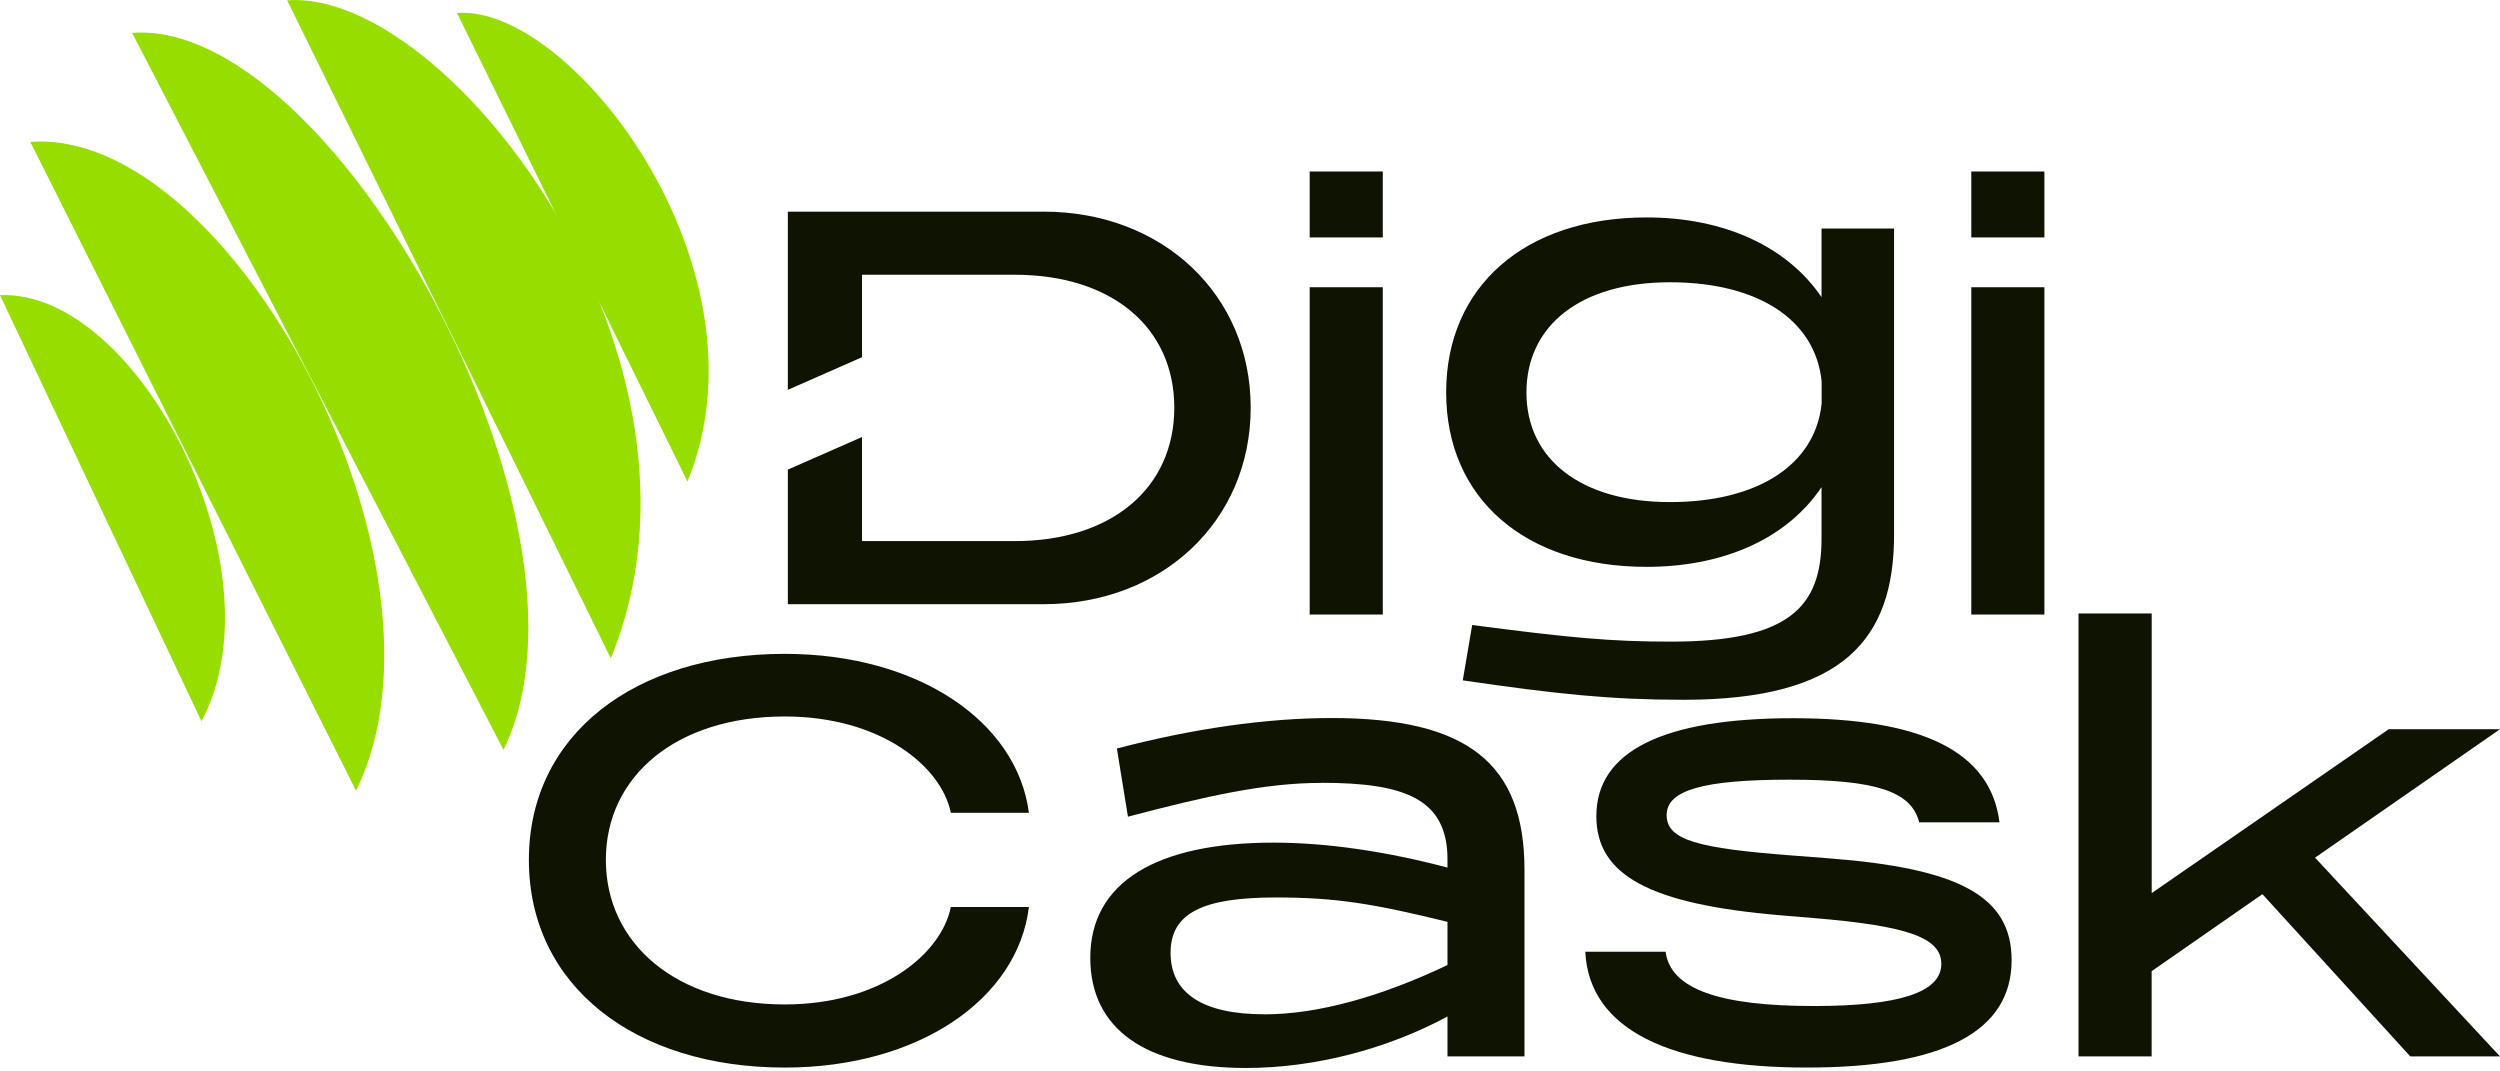
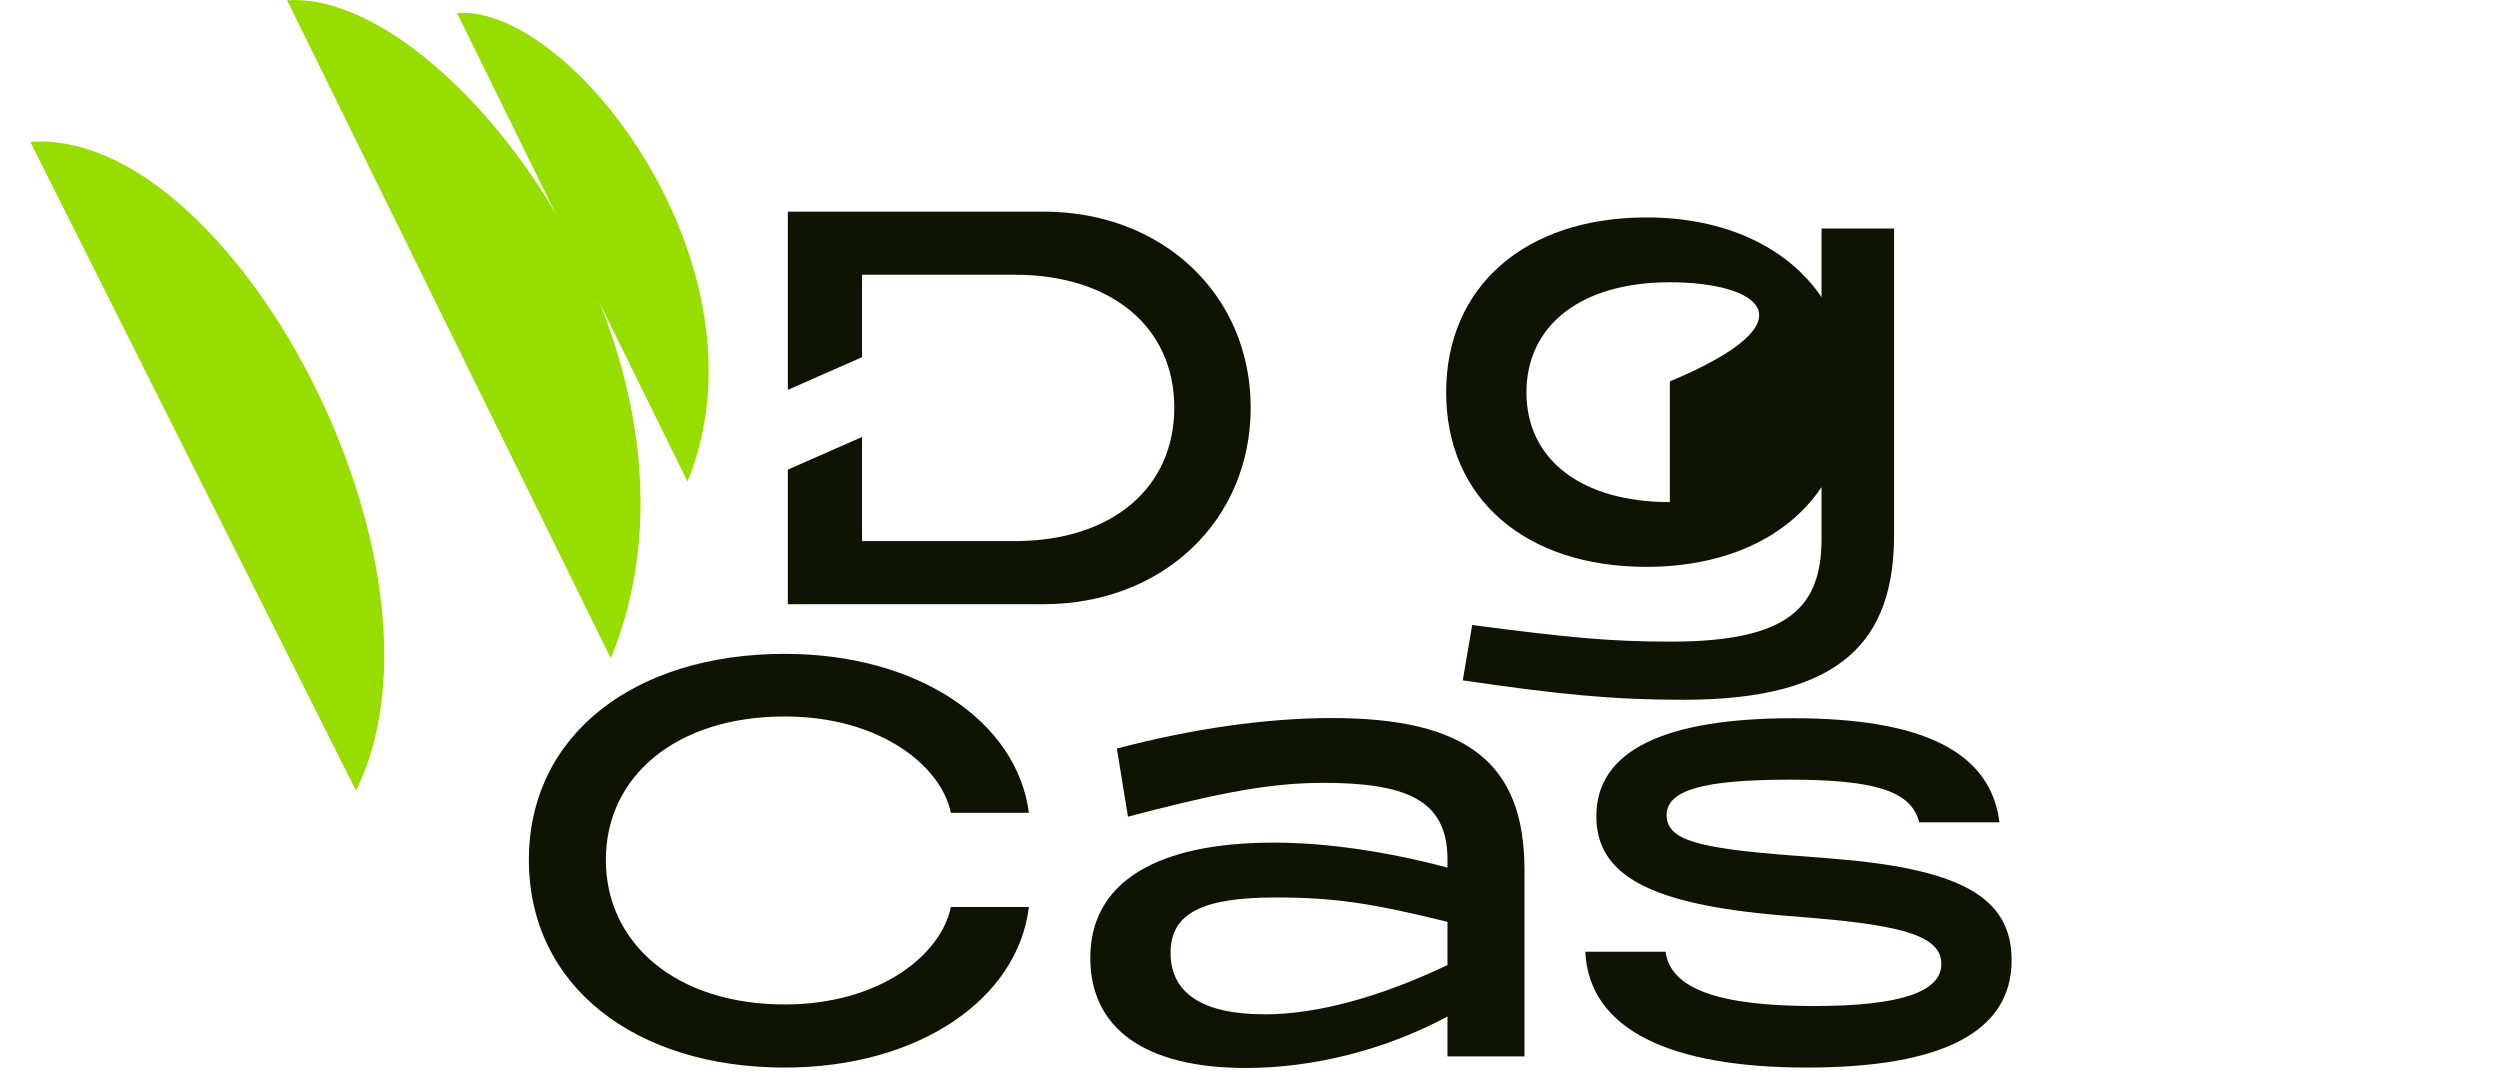
<svg xmlns="http://www.w3.org/2000/svg" width="140" height="60" viewBox="0 0 140 60" fill="none">
  <g clip-path="url(#clip0_3596_2810)">
    <path d="M29.617 48.154C29.617 41.145 35.538 36.616 43.944 36.616C51.447 36.616 56.966 40.433 57.618 45.517H53.247C52.719 42.912 49.31 40.123 43.944 40.123C37.865 40.123 33.928 43.472 33.928 48.154C33.928 52.835 37.865 56.249 43.944 56.249C49.31 56.249 52.719 53.428 53.247 50.791H57.618C56.999 55.94 51.447 59.784 43.944 59.784C35.538 59.784 29.617 55.195 29.617 48.154Z" fill="#0F1402" />
    <path d="M73.986 43.842C70.821 43.842 67.537 44.587 63.165 45.734L62.545 41.917C66.792 40.803 70.919 40.21 74.578 40.21C82.146 40.21 85.371 42.722 85.371 48.709V59.159H81.059V56.925C77.65 58.757 73.616 59.807 69.771 59.807C64.127 59.807 61.056 57.605 61.056 53.635C61.056 49.416 64.747 47.187 71.321 47.187C74.3 47.187 77.645 47.682 81.059 48.584V48.117C81.059 44.707 78.612 43.837 73.99 43.837L73.986 43.842ZM70.794 56.804C73.801 56.804 77.335 55.814 81.059 54.042V51.623C76.905 50.601 74.795 50.258 71.446 50.258C67.417 50.258 65.552 51.096 65.552 53.358C65.552 55.62 67.352 56.8 70.794 56.8V56.804Z" fill="#0F1402" />
    <path d="M88.776 53.298H93.272C93.55 55.375 96.247 56.337 101.581 56.337C106.387 56.337 108.714 55.56 108.714 53.982C108.714 52.493 106.79 51.845 101.553 51.41L99.721 51.258C92.402 50.638 89.395 49.023 89.395 45.706C89.395 42.047 93.18 40.22 100.406 40.22C107.632 40.22 111.476 42.079 111.971 46.049H107.474C107.039 44.314 105.055 43.662 100.216 43.662C95.377 43.662 93.332 44.249 93.332 45.646C93.332 47.043 95.067 47.506 100.373 47.908L102.418 48.066C109.676 48.625 112.651 50.175 112.651 53.77C112.651 57.771 108.807 59.783 101.178 59.783C93.55 59.783 88.993 57.674 88.776 53.302V53.298Z" fill="#0F1402" />
-     <path d="M116.402 34.354H120.496V50.013L133.769 40.835H140L129.642 48.029L140 59.159H134.976L126.695 50.073L120.492 54.385V59.159H116.397V34.349L116.402 34.354Z" fill="#0F1402" />
-     <path d="M81.915 38.1L82.442 35.001C87.901 35.713 90.163 35.931 93.573 35.931C100.206 35.931 102.006 33.979 102.006 30.162V27.28C100.114 30.102 96.612 31.744 92.208 31.744C85.384 31.744 80.985 27.9 80.985 21.974C80.985 16.048 85.389 12.176 92.208 12.176C96.612 12.176 100.114 13.85 102.006 16.64V12.796H106.068V29.945C106.068 35.774 103.246 39.188 94.285 39.188C90.223 39.188 87.244 38.878 81.91 38.1H81.915ZM93.512 28.117C98.504 28.117 101.668 25.98 102.011 22.598V21.359C101.668 17.949 98.509 15.807 93.512 15.807C88.516 15.807 85.481 18.227 85.481 21.979C85.481 25.73 88.553 28.117 93.512 28.117Z" fill="#0F1402" />
-     <path d="M110.393 9.604H114.487V13.296H110.393V9.604ZM110.393 16.085H114.487V34.414H110.393V16.085Z" fill="#0F1402" />
-     <path d="M73.342 9.604H77.436V13.296H73.342V9.604ZM73.342 16.085H77.436V34.414H73.342V16.085Z" fill="#0F1402" />
+     <path d="M81.915 38.1L82.442 35.001C87.901 35.713 90.163 35.931 93.573 35.931C100.206 35.931 102.006 33.979 102.006 30.162V27.28C100.114 30.102 96.612 31.744 92.208 31.744C85.384 31.744 80.985 27.9 80.985 21.974C80.985 16.048 85.389 12.176 92.208 12.176C96.612 12.176 100.114 13.85 102.006 16.64V12.796H106.068V29.945C106.068 35.774 103.246 39.188 94.285 39.188C90.223 39.188 87.244 38.878 81.91 38.1H81.915ZM93.512 28.117V21.359C101.668 17.949 98.509 15.807 93.512 15.807C88.516 15.807 85.481 18.227 85.481 21.979C85.481 25.73 88.553 28.117 93.512 28.117Z" fill="#0F1402" />
    <path d="M58.441 11.852H44.119V21.831L48.273 20.003V15.386H56.831C62.258 15.386 65.76 18.333 65.76 22.83C65.76 27.326 62.258 30.301 56.831 30.301H48.273V24.472L44.119 26.299V33.835H58.441C65.108 33.835 70.039 29.154 70.039 22.83C70.039 16.506 65.108 11.852 58.441 11.852Z" fill="#0F1402" />
-     <path d="M0 16.529C7.707 16.206 15.84 31.86 11.283 40.391L0 16.529Z" fill="#98DD00" />
    <path d="M1.698 7.948C12.874 7.092 26.133 31.656 19.938 44.281L1.698 7.948Z" fill="#98DD00" />
-     <path d="M7.397 1.841C18.574 0.985 34.386 29.367 28.196 41.991L7.397 1.841Z" fill="#98DD00" />
    <path d="M16.08 0.019C25.101 -0.671 41.066 20.151 34.205 36.866L16.08 0.019Z" fill="#98DD00" />
    <path d="M25.592 0.727C32.017 0.236 43.384 15.063 38.499 26.966L25.592 0.727Z" fill="#98DD00" />
  </g>
  <defs>
    <clipPath id="clip0_3596_2810">
      <rect width="140" height="59.811" fill="white" />
    </clipPath>
  </defs>
</svg>